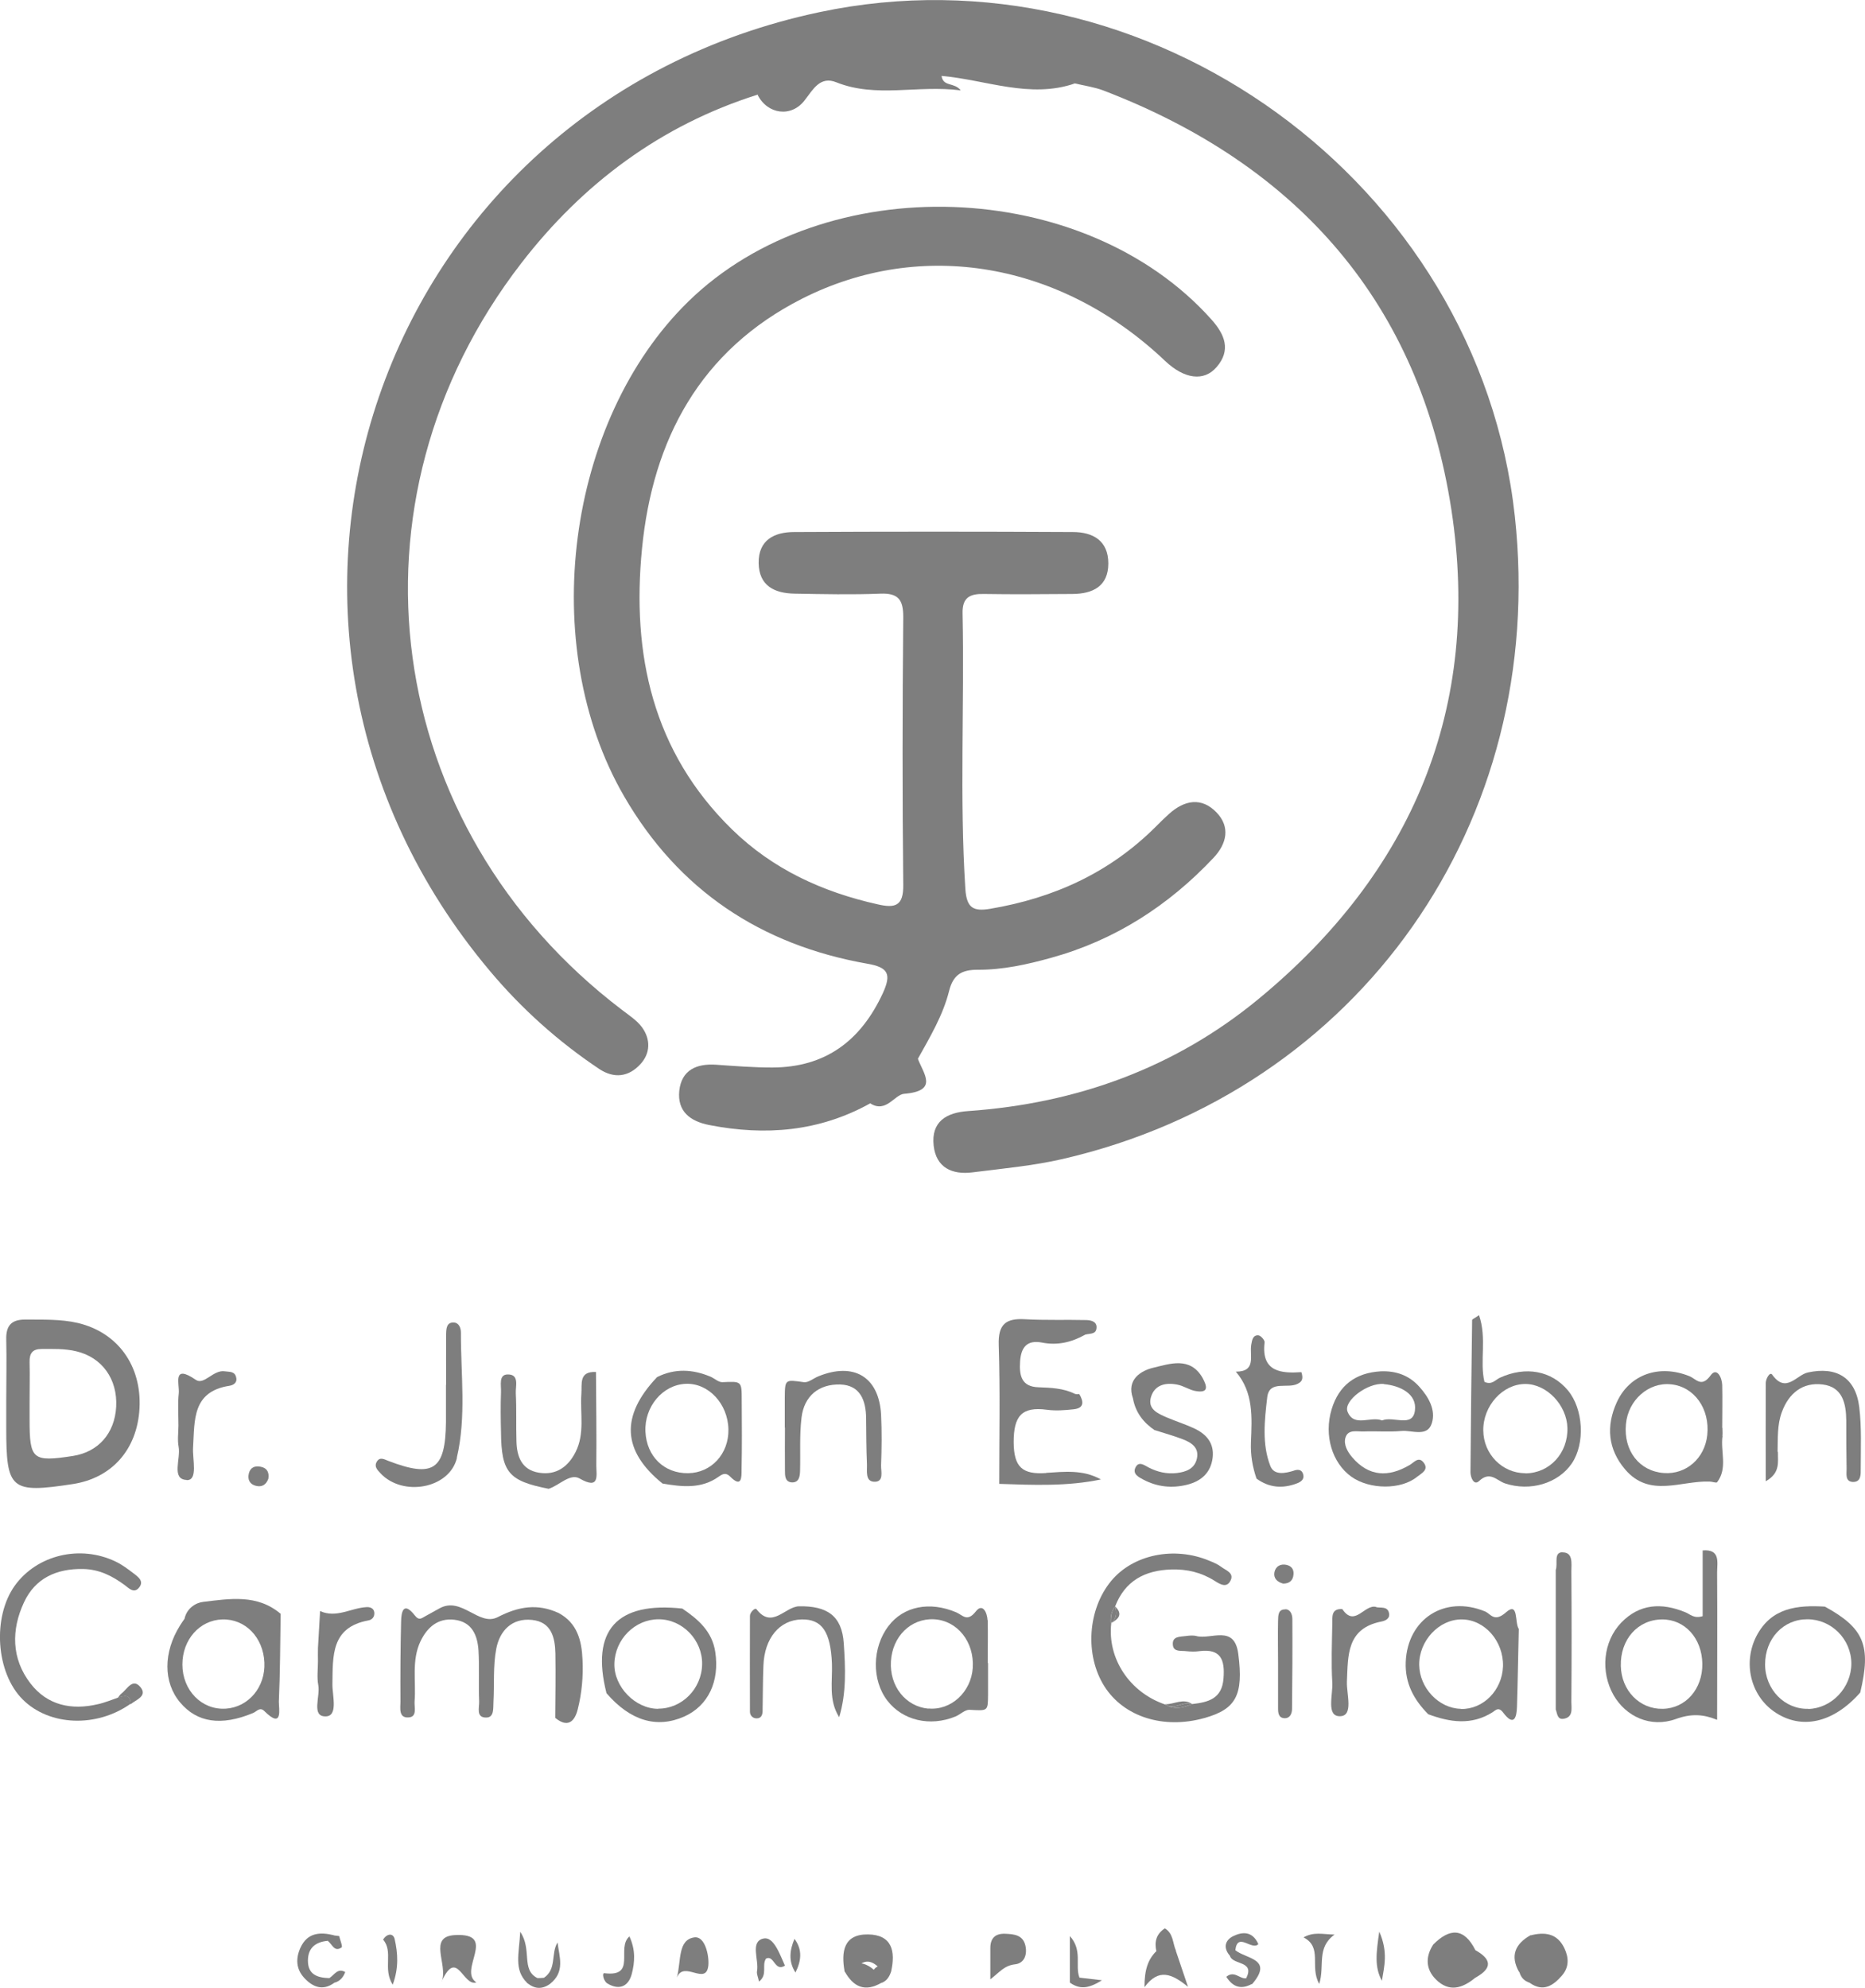
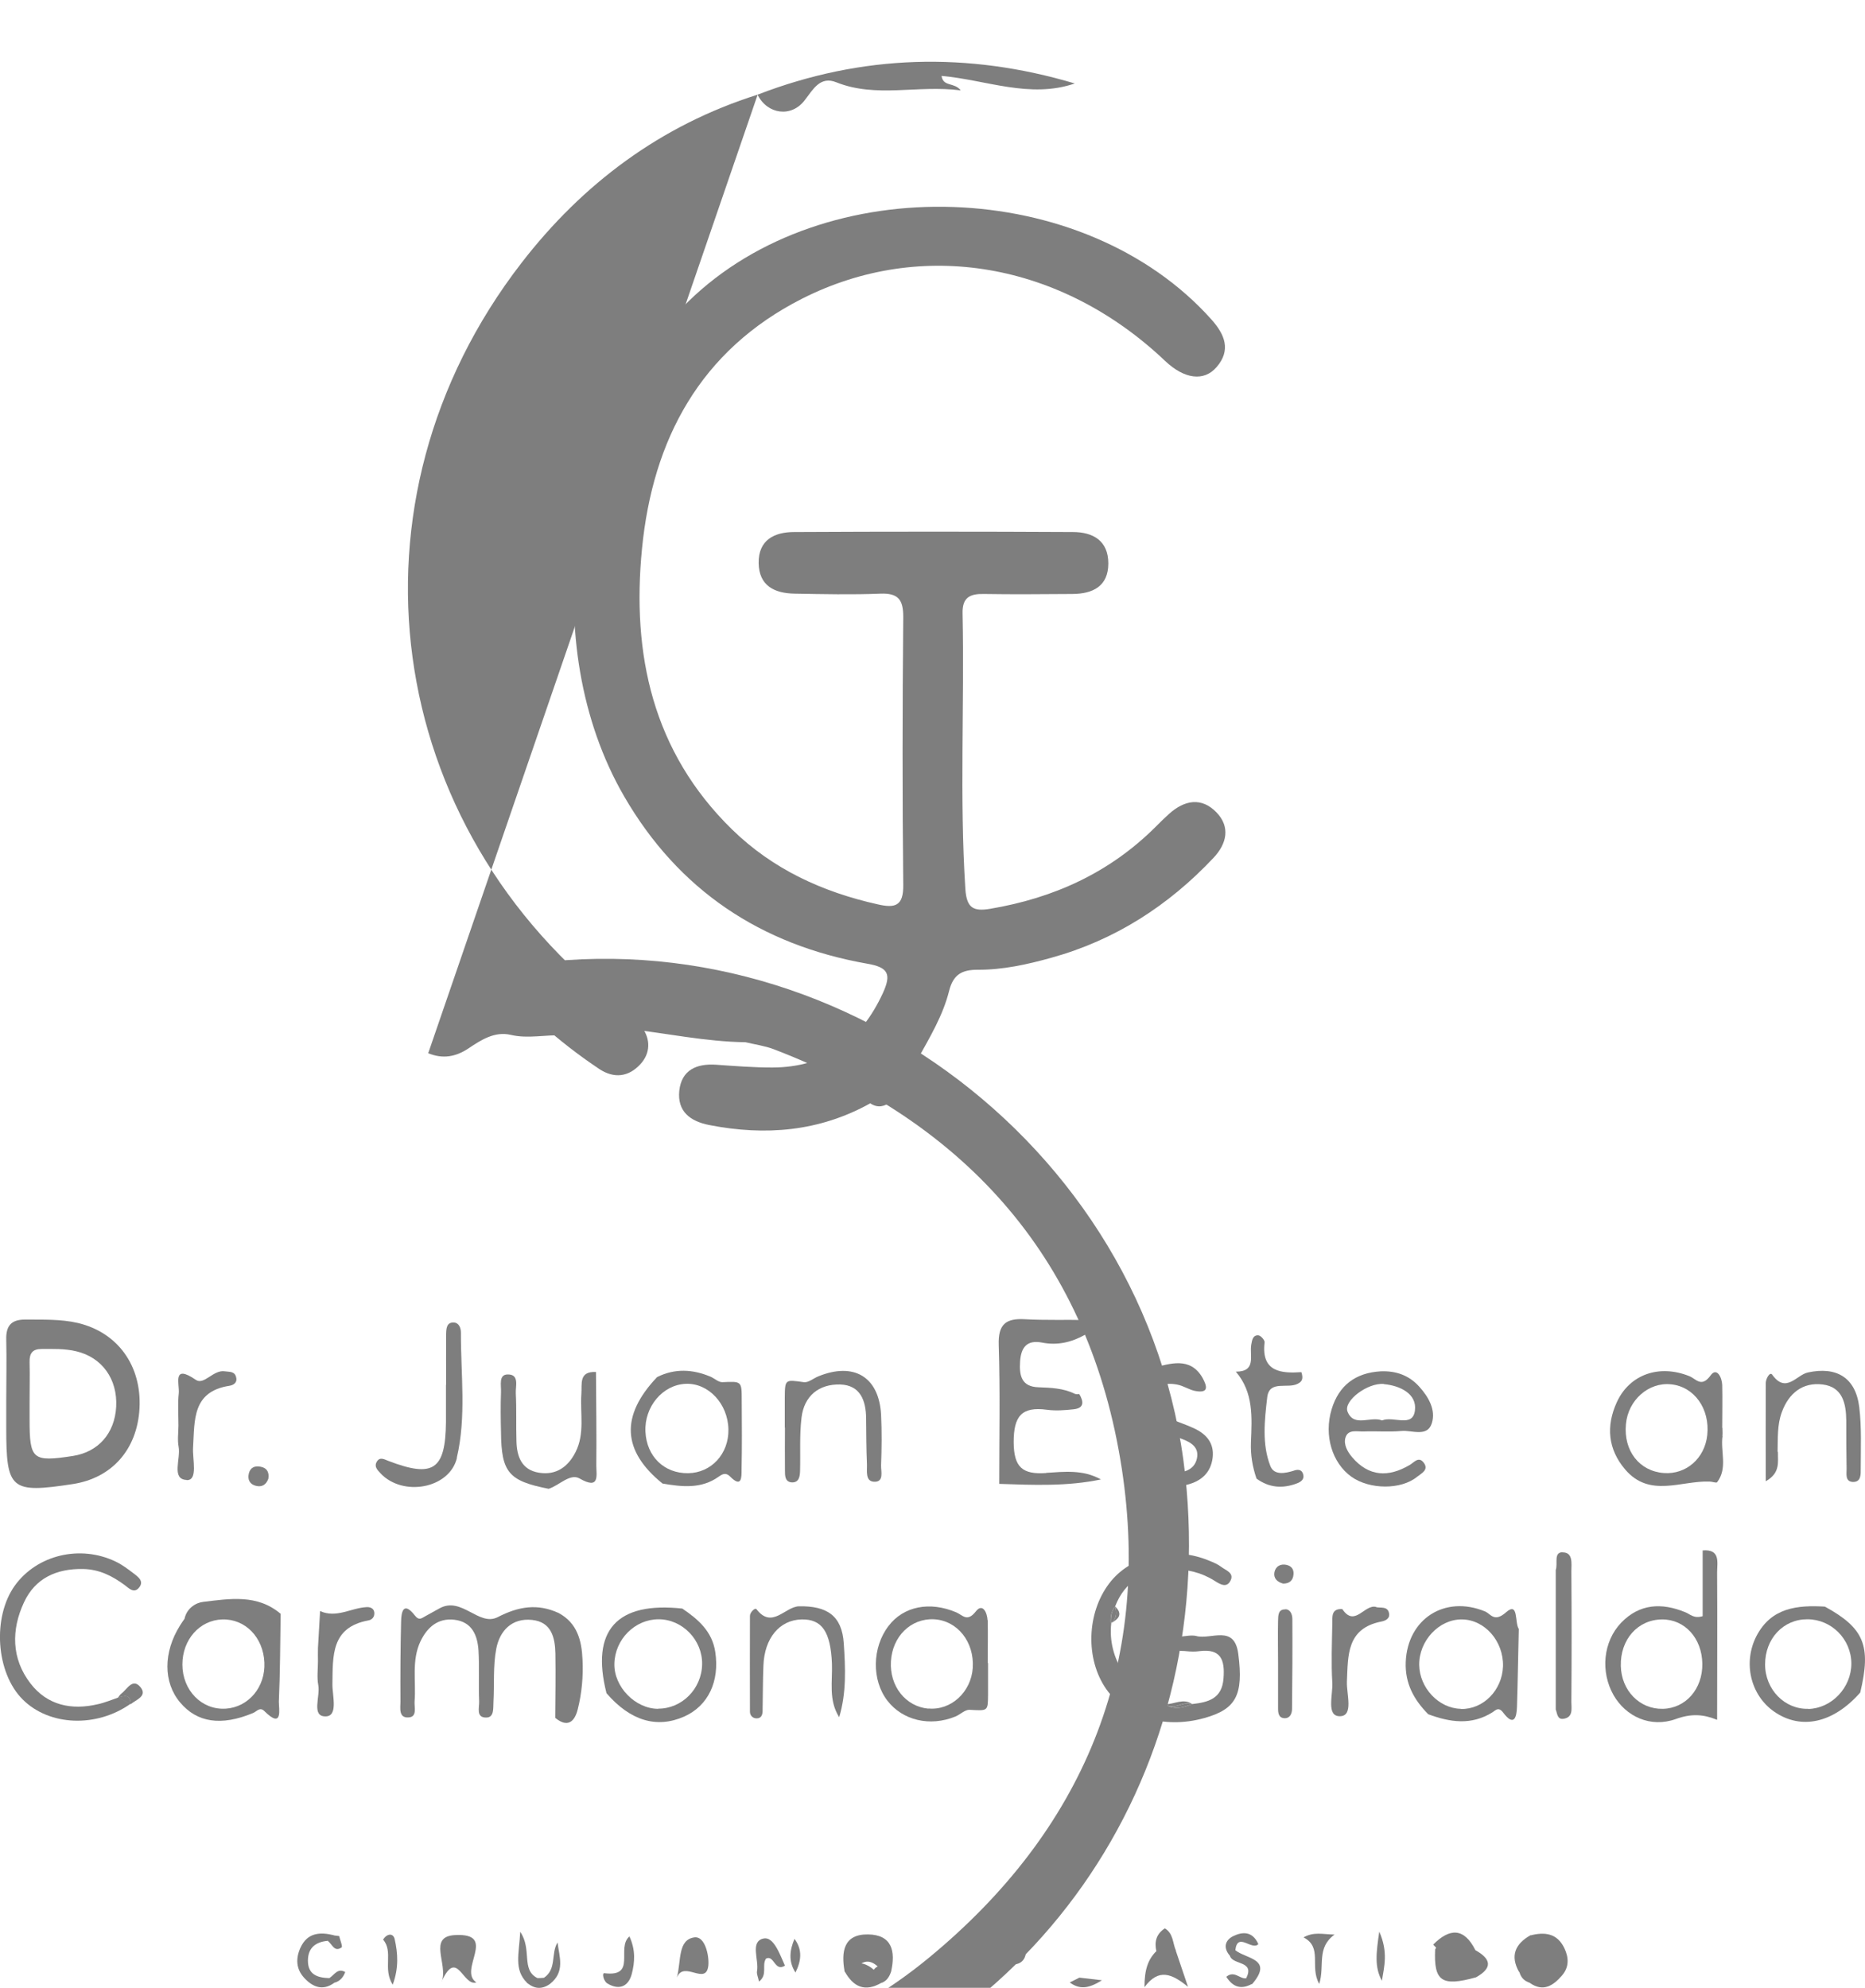
<svg xmlns="http://www.w3.org/2000/svg" id="Capa_1" data-name="Capa 1" viewBox="0 0 113.5 120.98">
  <defs>
    <style>
      .cls-1 {
        fill: #7e7e7e;
        stroke-width: 0px;
      }
    </style>
  </defs>
-   <path class="cls-1" d="M46.11,5.76c-5.9,1.86-10.66,5.43-14.38,10.25-11.21,14.51-8.49,34.35,6.12,45.45.43.33.91.64,1.22,1.06.53.73.52,1.58-.1,2.25-.71.77-1.59.89-2.5.29-2.5-1.67-4.73-3.67-6.66-5.97C12.06,37.97,22.89,6.45,49.87.74c20-4.24,40.1,10.33,42.32,30.68,2.02,18.6-9.47,34.96-27.53,39.12-1.79.41-3.64.58-5.47.81-1.24.16-2.22-.28-2.37-1.63-.16-1.47.79-2.01,2.1-2.1,6.59-.46,12.58-2.62,17.67-6.82,9.37-7.72,13.58-17.74,11.74-29.77-1.93-12.57-9.33-20.98-21.17-25.52-.55-.21-1.15-.29-1.73-.43-2.43-.03-4.81-.55-7.22-.82-1.35-.15-2.53.5-3.85.41-1.07-.07-2.14.22-3.23-.04-.97-.22-1.79.31-2.55.82-.79.53-1.58.66-2.46.3Z" />
+   <path class="cls-1" d="M46.11,5.76c-5.9,1.86-10.66,5.43-14.38,10.25-11.21,14.51-8.49,34.35,6.12,45.45.43.33.91.64,1.22,1.06.53.73.52,1.58-.1,2.25-.71.77-1.59.89-2.5.29-2.5-1.67-4.73-3.67-6.66-5.97c20-4.24,40.1,10.33,42.32,30.68,2.02,18.6-9.47,34.96-27.53,39.12-1.79.41-3.64.58-5.47.81-1.24.16-2.22-.28-2.37-1.63-.16-1.47.79-2.01,2.1-2.1,6.59-.46,12.58-2.62,17.67-6.82,9.37-7.72,13.58-17.74,11.74-29.77-1.93-12.57-9.33-20.98-21.17-25.52-.55-.21-1.15-.29-1.73-.43-2.43-.03-4.81-.55-7.22-.82-1.35-.15-2.53.5-3.85.41-1.07-.07-2.14.22-3.23-.04-.97-.22-1.79.31-2.55.82-.79.53-1.58.66-2.46.3Z" />
  <path class="cls-1" d="M52.96,67.15c-3.09,1.72-6.38,1.99-9.8,1.32-1.17-.23-1.95-.84-1.82-2.09.14-1.26,1.05-1.66,2.24-1.58,1.14.08,2.28.17,3.42.17,3.24-.01,5.39-1.63,6.73-4.53.53-1.16.33-1.57-.96-1.79-6.46-1.14-11.48-4.47-14.79-10.19-5.31-9.17-3.51-22.85,3.9-30.1,8.32-8.14,24.1-7.59,31.85,1.09.81.91,1.2,1.86.31,2.89-.77.9-1.97.73-3.13-.37-6.32-6-14.82-7.48-22.1-3.79-6.21,3.15-9.09,8.58-9.74,15.22-.63,6.41.64,12.35,5.48,17.08,2.49,2.43,5.51,3.81,8.87,4.56,1.05.24,1.57.11,1.55-1.19-.06-5.44-.05-10.87,0-16.31,0-1.05-.31-1.45-1.39-1.41-1.74.07-3.48.03-5.22,0-1.23-.02-2.17-.48-2.19-1.86-.02-1.41.96-1.89,2.16-1.89,5.65-.03,11.31-.03,16.96,0,1.23,0,2.16.53,2.16,1.91,0,1.39-.94,1.85-2.18,1.86-1.79.01-3.59.03-5.38,0-.85-.02-1.33.2-1.31,1.17.12,5.6-.19,11.19.17,16.79.08,1.16.49,1.37,1.51,1.2,3.86-.65,7.26-2.19,10.06-4.98.27-.27.54-.54.82-.79.94-.85,1.98-1.04,2.89-.1.86.89.63,1.91-.18,2.77-2.74,2.91-6,5.01-9.87,6.08-1.47.41-2.96.74-4.49.73-.95,0-1.48.29-1.73,1.29-.37,1.48-1.16,2.8-1.9,4.13-.33,1.58-1.54,2.23-2.9,2.71Z" />
  <path class="cls-1" d="M46.11,5.76c6.35-2.45,12.79-2.62,19.3-.68-2.74.94-5.39-.22-8.11-.46.1.68.77.37,1.17.88-2.65-.34-5.14.48-7.57-.49-.98-.4-1.41.42-1.92,1.08-.81,1.08-2.28.88-2.88-.33Z" />
  <path class="cls-1" d="M89.79,118.69c.95.53,1.07,1.07.04,1.65-2.09.58-2.58.25-2.49-1.7.85-1.42,1.65-.55,2.45.05Z" />
  <path class="cls-1" d="M52.96,67.15c.97-.9,1.93-1.81,2.9-2.71.36.94,1.26,1.96-.84,2.13-.58.05-1.1,1.2-2.06.58Z" />
  <path class="cls-1" d="M26.89,120.59c.38-1.06-.87-2.73.8-2.82,2.65-.14.16,2.14,1.3,2.88-.83.26-1.17-2.12-2.11-.06Z" />
  <path class="cls-1" d="M60.27,120.47c0-.64,0-1.27,0-1.91,0-.58.28-.89.89-.87.56.02,1.11.07,1.25.75.11.54-.08,1.05-.64,1.11-.68.08-.95.5-1.51.92Z" />
  <path class="cls-1" d="M41.2,120.33c.26-1,.04-2.28,1.06-2.42.64-.09.9,1.09.85,1.69-.12,1.3-1.48-.31-1.91.74Z" />
  <path class="cls-1" d="M19.94,118.12c-.74.07-1.2.43-1.2,1.21,0,.86.6,1.04,1.3,1.06.15.04.26.13.31.28-.72.53-1.34.25-1.85-.31-.48-.53-.51-1.16-.22-1.81.42-.93,1.19-.98,2.04-.77.02.28-.04.46-.38.33Z" />
  <path class="cls-1" d="M38.31,117.86c.38.83.32,1.57.14,2.27-.2.76-.75,1.02-1.48.59-.24-.14-.35-.65-.19-.63,2,.25.7-1.55,1.53-2.24Z" />
  <path class="cls-1" d="M71.56,118.73c.2.6.41,1.2.74,2.19-.99-.81-1.79-1.14-2.65.02,0-1.06.21-1.68.72-2.19.07-.11.17-.19.29-.23.13-.02.25,0,.37.03.18.04.37.07.53.19Z" />
  <path class="cls-1" d="M93.14,117.79c.86-.22,1.62-.14,2.06.77.28.58.3,1.16-.14,1.67-.53.61-1.14,1.03-1.96.45,0-.23.01-.45.14-.65.43-.54.68-1.08,0-1.62-.14-.19-.21-.39-.1-.62Z" />
-   <path class="cls-1" d="M87.55,118.7c-.02,1.34.39,2.05,1.85,1.29.23-.12.38.11.43.34-.7.58-1.48.95-2.29.28-.74-.62-.86-1.42-.32-2.26.21.02.24.21.33.35Z" />
  <path class="cls-1" d="M46.62,119.2c-.28.4.12.98-.43,1.4-.05-.26-.15-.46-.12-.63.13-.69-.44-1.8.39-1.99.62-.14.99.94,1.31,1.65-.63.4-.65-.67-1.15-.43Z" />
  <path class="cls-1" d="M51.4,119.98c-.21-1.19-.07-2.27,1.43-2.25,1.46.02,1.68,1.03,1.4,2.26-.24.11-.44.03-.63-.12-.53-.61-1.05-.68-1.58.01-.19.15-.39.22-.62.11Z" />
  <path class="cls-1" d="M23.32,118.04c.23-.37.61-.41.7-.02.19.85.26,1.74-.12,2.77-.63-.99.07-2.01-.6-2.76,0,0,.02,0,.02,0Z" />
  <path class="cls-1" d="M32.08,120.68c-.82-.81-.49-1.75-.42-3.11.74,1.09.03,2.31,1.05,2.82,0,.55-.28.5-.63.29Z" />
-   <path class="cls-1" d="M65.11,120.65v-2.82c.79.88.3,1.79.58,2.52.03.53-.2.57-.58.29Z" />
  <path class="cls-1" d="M84.1,120.55c-.46-.83-.35-1.69-.16-2.99.55,1.25.3,2.12.16,2.99Z" />
  <path class="cls-1" d="M48.41,120.05c-.45-.7-.34-1.38-.06-2.05.51.68.4,1.37.06,2.05Z" />
  <path class="cls-1" d="M80.28,120.73c-.59-1.04.23-2.21-.95-2.82.63-.35,1.14-.19,1.89-.17-1.12.81-.59,1.88-.93,2.99Z" />
  <path class="cls-1" d="M71.56,118.73c-.13.14-.27.28-.4.42-.32.02-.42-.28-.6-.45-.06.02-.13.03-.19.04-.12-.56-.01-1.03.52-1.38.53.32.47.91.68,1.37Z" />
  <path class="cls-1" d="M74.85,119.03c-.43-.49-.29-.96.21-1.2.54-.26,1.16-.32,1.52.49-.39.42-1.27-.77-1.4.37.09.31,0,.45-.33.34Z" />
  <path class="cls-1" d="M74.85,119.03c.11-.11.22-.23.33-.34.63.53,2.33.51,1.05,2.03-.35.16-.42-.02-.39-.32.55-1.09-.83-.79-.99-1.37Z" />
  <path class="cls-1" d="M93.14,117.79c.12.1.24.2.36.3.33.68.09,1.23-.37,1.74-.2.15-.43.19-.68.19-.56-.99-.24-1.71.69-2.24Z" />
  <path class="cls-1" d="M87.55,118.7c-.11-.12-.22-.23-.33-.35,1-1.01,1.88-1.04,2.57.34-.75-.06-1.5-1.17-2.24.01Z" />
  <path class="cls-1" d="M51.4,119.98c.11-.12.22-.24.33-.36.56-.28,1.04-.1,1.47.28.21.22.38.46.45.77-1.01.59-1.72.26-2.25-.7Z" />
  <path class="cls-1" d="M33.09,120.38c.81-.54.42-1.47.84-2.16.11.88.48,1.79-.47,2.53-.36.11-.43-.06-.37-.37Z" />
  <path class="cls-1" d="M65.11,120.65c.19-.1.39-.2.58-.29.35.04.7.08,1.37.16-.86.55-1.39.54-1.95.14Z" />
  <path class="cls-1" d="M75.84,120.4c.13.11.26.21.39.32-.66.38-1.18.25-1.6-.41.49-.41.82.15,1.21.09Z" />
  <path class="cls-1" d="M53.65,120.68c-.22-.09-.44-.18-.66-.27.09-.53.32-.88.94-.77.1.12.2.24.3.35-.1.31-.26.57-.58.69Z" />
  <path class="cls-1" d="M19.94,118.12c.13-.11.25-.22.38-.33.11.01.22.03.32.04.06.24.22.63.15.69-.45.32-.58-.22-.85-.4Z" />
  <path class="cls-1" d="M92.46,120.03c.11-.11.21-.22.32-.33.45.02.65.28.67.71-.11.09-.22.18-.33.27-.34-.1-.55-.31-.65-.65Z" />
  <path class="cls-1" d="M20.35,120.67c-.1-.09-.21-.19-.31-.28.3-.18.5-.64.97-.37-.12.32-.32.56-.66.65Z" />
  <path class="cls-1" d="M33.09,120.38c.12.12.25.25.37.37-.48.34-.94.3-1.38-.07.21-.1.42-.19.63-.29.13,0,.26-.01.38-.02Z" />
  <path class="cls-1" d="M72.82,99.57c-.2-.05-.44-.03-.65,0-.35.05-.86,0-.79.56.05.42.5.32.8.36.27.03.55.04.81,0,1.32-.17,1.56.54,1.47,1.66-.09,1.24-.93,1.45-1.9,1.56-.51.2-1.01.36-1.52.09-.05-.02-.1-.04-.14-.08l.02.02c-2.17-.73-3.54-2.8-3.29-4.96h-.03c-.02-.35.02-.7.26-1,0,0,0,0,0,0,.6-1.57,1.81-2.21,3.42-2.26.96-.03,1.83.18,2.64.69.32.2.73.47.97-.02.23-.47-.3-.62-.57-.83-.21-.16-.47-.27-.72-.37-2.14-.9-4.64-.38-5.97,1.22-1.44,1.73-1.62,4.52-.42,6.42,1.18,1.86,3.6,2.63,6.09,1.93,1.93-.54,2.38-1.4,2.06-3.89-.23-1.83-1.65-.86-2.56-1.1Z" />
  <path class="cls-1" d="M4.75,80.52c-1.07-.25-2.16-.2-3.24-.21-.84,0-1.15.4-1.13,1.21.03,1.25,0,2.5,0,3.75h0v1.63c0,3.77.27,4,4.06,3.42,2.38-.37,3.91-2.11,4.05-4.6.14-2.6-1.32-4.62-3.74-5.2ZM4.44,88.61c-2.46.38-2.64.23-2.64-2.22v-1.06h0c0-.81.02-1.62,0-2.44-.01-.53.18-.79.73-.79.71,0,1.41-.03,2.11.14,1.57.37,2.52,1.69,2.43,3.38-.09,1.62-1.09,2.75-2.63,2.99Z" />
  <path class="cls-1" d="M34,98.17c-1.28-.59-2.43-.41-3.71.25-1.15.59-2.2-1.29-3.55-.53-.28.16-.57.31-.85.47-.23.12-.38.3-.65-.05-.67-.85-.82-.25-.83.38-.04,1.63-.05,3.26-.04,4.88,0,.38-.13,1.02.53.95.49-.05.31-.61.33-.96.1-1.23-.2-2.51.37-3.69.41-.84,1.06-1.41,2.06-1.29,1.07.13,1.4.95,1.46,1.87.06,1.03,0,2.06.04,3.09.02.37-.22,1.02.46.99.46-.02.39-.58.41-.94.06-1.08-.03-2.19.17-3.24.21-1.1.95-1.89,2.18-1.76,1.17.12,1.4,1.06,1.42,2.05.02,1.3,0,2.61-.01,3.91.75.62,1.18.24,1.37-.52.25-.99.34-2.01.29-3.03-.05-1.16-.32-2.22-1.45-2.83Z" />
  <path class="cls-1" d="M103.62,94.36v4c-.54.17-.77-.13-1.06-.24-1.44-.59-2.78-.52-3.9.64-1.1,1.15-1.27,2.99-.46,4.41.74,1.29,2.24,2.01,3.79,1.45.94-.34,1.68-.29,2.51.05,0-2.99.02-5.98,0-8.97,0-.6.22-1.43-.88-1.34ZM101.19,104c-1.4.03-2.52-1.11-2.55-2.61-.04-1.61,1.03-2.82,2.51-2.83,1.38-.01,2.43,1.14,2.45,2.7.02,1.53-1.01,2.71-2.4,2.74Z" />
  <path class="cls-1" d="M63.67,89.65c-1.45.1-1.97-.35-1.98-1.88,0-1.58.48-2.18,2.03-1.97.53.07,1.08.03,1.62-.03.66-.07.61-.48.34-.93-.1.02-.2.02-.29-.02-.7-.34-1.44-.36-2.19-.39-1.02-.03-1.18-.69-1.12-1.57.06-.88.43-1.32,1.33-1.15.95.19,1.81-.02,2.63-.48.25-.08.61-.01.68-.33.09-.44-.27-.55-.6-.56-1.25-.03-2.5.02-3.74-.05-1.17-.07-1.64.31-1.6,1.56.09,2.82.03,5.64.03,8.46,2.07.07,4.15.16,6.19-.27-1.09-.61-2.23-.47-3.33-.4Z" />
-   <path class="cls-1" d="M91.28,83.85c-.28.13-.49.46-.94.25-.3-1.26.16-2.64-.33-4.06-.26.19-.41.24-.42.3-.04,3.09-.08,6.17-.1,9.26,0,.32.21.83.52.54.67-.64,1.08-.03,1.58.14,1.54.51,3.24,0,4.07-1.22.82-1.22.7-3.31-.24-4.44-1-1.2-2.57-1.49-4.14-.77ZM92.82,89.66c-1.39,0-2.54-1.16-2.55-2.6-.02-1.5,1.18-2.83,2.56-2.83,1.3,0,2.52,1.28,2.56,2.67.04,1.54-1.08,2.76-2.56,2.77Z" />
  <path class="cls-1" d="M104.82,87.39c.02-.16,0-.32,0-.49h-.01c0-.87.02-1.74,0-2.6-.01-.46-.33-1.11-.7-.6-.57.79-.89.21-1.31.05-1.82-.73-3.62-.11-4.4,1.58-.67,1.46-.55,2.87.51,4.11,1.49,1.74,3.4.66,5.14.73.15,0,.4.1.45.04.66-.87.19-1.88.33-2.82ZM103.9,87.34c-.15,1.42-1.29,2.41-2.64,2.31-1.49-.11-2.46-1.35-2.31-2.97.13-1.47,1.38-2.57,2.74-2.43,1.42.14,2.38,1.49,2.21,3.09Z" />
  <path class="cls-1" d="M7.18,103.32h0c-.41.14-.81.31-1.23.4-1.61.38-3.08.06-4.1-1.27-1.16-1.51-1.17-3.26-.39-4.93.68-1.47,1.98-2.06,3.6-2.03.98.02,1.77.42,2.53.98.24.18.54.51.84.19.38-.41-.02-.69-.31-.91-.34-.26-.7-.53-1.08-.71-2.16-1.04-4.78-.41-6.13,1.45-1.39,1.93-1.16,5.33.48,6.95,1.62,1.61,4.49,1.72,6.56.25-.26-.13-.51-.26-.77-.39h0Z" />
  <path class="cls-1" d="M17.07,98.21c-1.42-1.2-3.09-.91-4.7-.72-.46.05-1.01.4-1.14,1.03-.09.13-.19.27-.27.4-1.03,1.64-1.03,3.47,0,4.69,1.03,1.23,2.5,1.45,4.43.65.23-.09.42-.4.7-.12,1.16,1.15.87-.19.88-.58.08-1.78.08-3.57.11-5.36ZM13.73,103.99c-1.45.09-2.63-1.11-2.63-2.69,0-1.51,1.05-2.7,2.43-2.74,1.39-.04,2.49,1.08,2.56,2.62.07,1.49-.96,2.72-2.35,2.81Z" />
  <path class="cls-1" d="M60.1,98.61c-.02-.46-.3-1.08-.72-.53-.52.66-.79.22-1.18.05-1.62-.69-3.21-.37-4.12.82-1.01,1.31-1.04,3.31-.07,4.56.93,1.2,2.59,1.59,4.13.96.3-.12.58-.42.86-.41,1.12.06,1.12.1,1.13-.9,0-.65,0-1.3,0-1.95h-.02c0-.87.02-1.74,0-2.61ZM56.5,103.99c-1.39-.13-2.37-1.37-2.28-2.88.09-1.52,1.21-2.62,2.61-2.56,1.43.07,2.47,1.37,2.37,2.96-.1,1.47-1.32,2.6-2.7,2.47Z" />
  <path class="cls-1" d="M91.66,98.12c-.73.65-.93.1-1.29-.05-2.44-1-4.71.45-4.82,3.08-.05,1.31.5,2.3,1.37,3.18,1.32.49,2.63.69,3.91-.12.2-.13.37-.35.65.02.66.88.82.29.84-.36.05-1.57.07-3.15.11-4.73-.26-.38,0-1.69-.77-1.02ZM88.9,104c-1.34-.03-2.51-1.27-2.53-2.67-.02-1.47,1.21-2.79,2.6-2.77,1.39.01,2.54,1.33,2.5,2.85-.05,1.46-1.2,2.63-2.56,2.6Z" />
  <path class="cls-1" d="M43.97,84.12c-.24.01-.48-.22-.72-.33-1.09-.46-2.18-.52-3.26.02-2.24,2.36-2.13,4.49.33,6.48,1.18.2,2.36.34,3.42-.42.23-.16.43-.27.69-.01.72.73.7.03.7-.41.03-1.4.02-2.8.01-4.2,0-1.21,0-1.18-1.18-1.13ZM41.88,89.66c-1.46.02-2.53-1.02-2.6-2.53-.07-1.52,1.05-2.85,2.45-2.91,1.38-.06,2.57,1.21,2.6,2.77.03,1.49-1.04,2.65-2.45,2.67Z" />
  <path class="cls-1" d="M82.25,89.88c1.1.78,3.01.8,3.99,0,.26-.21.76-.43.38-.89-.3-.36-.57.02-.83.17-1.29.76-2.48.72-3.5-.47-.29-.34-.53-.78-.41-1.19.16-.54.72-.36,1.13-.38.76-.03,1.53.04,2.28-.03.64-.06,1.58.4,1.85-.48.25-.8-.2-1.59-.77-2.22-.62-.69-1.42-.97-2.35-.93-1.52.09-2.54.85-2.98,2.31-.48,1.59.03,3.27,1.21,4.11ZM84.23,84.24c.98.09,2.01.59,1.88,1.6-.13,1.08-1.33.32-2,.61-.7-.28-1.7.44-2.1-.53-.27-.66,1.22-1.78,2.21-1.69Z" />
  <path class="cls-1" d="M36.27,83.5c-1.06-.05-.84.73-.89,1.35-.08,1.18.22,2.39-.35,3.52-.46.91-1.19,1.43-2.23,1.26-1.05-.17-1.35-.98-1.37-1.92-.03-.97.01-1.95-.04-2.92-.02-.43.23-1.15-.49-1.14-.57,0-.39.67-.41,1.07-.03.81-.02,1.62,0,2.43.02,2.46.46,2.98,2.9,3.46.64-.2,1.3-.96,1.88-.63,1.25.72,1.02-.2,1.02-.79.02-1.89-.01-3.79-.02-5.68Z" />
  <path class="cls-1" d="M41.54,97.9c-4.01-.44-5.6,1.33-4.63,5.15,1.45,1.68,3.06,2.16,4.73,1.42,1.46-.65,2.16-2.14,1.89-3.93-.19-1.25-1.03-1.98-1.99-2.63ZM40.06,104c-1.4,0-2.7-1.34-2.67-2.74.03-1.49,1.25-2.71,2.69-2.71,1.45,0,2.67,1.26,2.65,2.73-.02,1.5-1.23,2.72-2.68,2.71Z" />
  <path class="cls-1" d="M111.06,97.78c-1.68-.1-3.26.06-4.16,1.78-.84,1.62-.37,3.61,1.07,4.61,1.64,1.14,3.6.7,5.24-1.16.68-2.85.24-3.92-2.15-5.23ZM110.05,104c-1.44.04-2.63-1.18-2.63-2.7,0-1.57,1.1-2.75,2.57-2.75,1.47,0,2.67,1.21,2.68,2.69,0,1.47-1.19,2.73-2.62,2.77Z" />
  <path class="cls-1" d="M53.62,89.18c.04-1.03.05-2.06,0-3.09-.13-2.3-1.66-3.21-3.83-2.32-.29.12-.6.39-.87.35-1.15-.16-1.15-.19-1.16.97,0,.6,0,1.19,0,1.79h.01c0,.87-.01,1.74,0,2.6,0,.31-.01.72.43.74.43.01.48-.37.49-.7.03-1.08-.04-2.18.09-3.25.16-1.32,1.06-2.04,2.35-2.01,1.23.04,1.57.98,1.58,2.06.01.92.01,1.84.05,2.77.02.41-.12,1.05.42,1.09.64.04.43-.63.44-1Z" />
  <path class="cls-1" d="M48.63,97.76c-.86.02-1.64,1.41-2.59.18-.09-.12-.4.19-.4.4-.01,1.95,0,3.9,0,5.84,0,.22.17.41.42.4.27,0,.35-.23.35-.45.02-.92.01-1.84.05-2.76.06-1.68.99-2.78,2.32-2.81,1.25-.03,1.77.76,1.85,2.69.04,1.09-.22,2.21.44,3.26.45-1.49.38-3,.28-4.49-.11-1.7-1.03-2.29-2.73-2.26Z" />
  <path class="cls-1" d="M108.18,88.35c.02-.81-.03-1.63.26-2.41.42-1.15,1.27-1.83,2.48-1.68,1.22.15,1.43,1.16,1.44,2.21,0,.98,0,1.95.02,2.93,0,.3-.09.75.35.79.55.04.51-.48.51-.82,0-1.25.06-2.5-.09-3.73-.22-1.8-1.38-2.49-3.13-2.11-.69.15-1.33,1.31-2.17.13-.14-.19-.39.25-.39.52-.01,1.99,0,3.98,0,5.97.9-.51.73-1.17.74-1.78Z" />
  <path class="cls-1" d="M78.76,89.5c-.54.17-1.22.31-1.45-.28-.52-1.34-.35-2.79-.19-4.17.12-1.09,1.26-.5,1.87-.84.2-.11.36-.24.21-.7-1.19.08-2.46.01-2.24-1.81.02-.13-.23-.42-.38-.43-.34-.02-.38.29-.43.56-.12.66.34,1.65-.94,1.65,1.09,1.27.98,2.79.92,4.3-.03.76.09,1.49.34,2.21.77.56,1.59.62,2.46.29.27-.1.49-.28.36-.61-.1-.25-.33-.24-.54-.17Z" />
  <path class="cls-1" d="M70.28,87.04c.56.18,1.14.34,1.69.55.52.2,1.02.5.87,1.18-.14.62-.65.81-1.22.88-.61.07-1.18-.06-1.72-.34-.27-.14-.61-.42-.81.03-.16.38.21.56.49.71.85.45,1.75.54,2.67.31.87-.22,1.44-.74,1.55-1.65.1-.88-.38-1.43-1.13-1.78-.54-.25-1.11-.43-1.65-.66-.56-.24-1.2-.51-.97-1.26.23-.74.9-.88,1.6-.74.37.07.7.3,1.06.38.87.17.76-.27.47-.8h0c-.76-1.31-2-.84-2.99-.61-.72.17-1.66.7-1.24,1.87.15.84.63,1.47,1.33,1.94Z" />
  <path class="cls-1" d="M27.8,88.72c.59-2.5.24-5.08.25-7.62,0-.28-.12-.59-.42-.61-.45-.03-.47.36-.48.69-.01,1.03,0,2.06,0,3.09h-.01c0,.76,0,1.52,0,2.28-.03,2.91-.77,3.41-3.51,2.36-.26-.1-.51-.26-.7.05-.17.28.02.49.22.7,1.36,1.46,4.22.94,4.66-.94Z" />
  <path class="cls-1" d="M95.1,94.47c-.57,0-.28.7-.42,1.08,0,2.83,0,5.66,0,8.49.09.24.09.61.45.57.63-.08.5-.63.5-1.02.02-2.66.02-5.31,0-7.97,0-.45.12-1.15-.54-1.14Z" />
  <path class="cls-1" d="M11.36,90.08c.71.03.34-1.28.39-2,.1-1.64-.06-3.39,2.21-3.74.3-.05.51-.23.4-.56-.1-.33-.41-.28-.67-.32-.7-.12-1.27.86-1.77.52-1.47-1.01-.98.28-1.04.82-.07.64-.02,1.3-.02,1.95,0,.43-.07.88.01,1.3.14.72-.46,1.98.48,2.02Z" />
  <path class="cls-1" d="M22.31,97.81c-.95.05-1.84.69-2.83.24-.04.75-.09,1.5-.13,2.25-.01.27,0,.54,0,.81,0,.49-.07.98.02,1.45.13.68-.44,1.91.44,1.9.79,0,.41-1.27.42-1.96.03-1.71-.1-3.46,2.19-3.88.22-.04.38-.21.36-.47-.02-.28-.27-.35-.46-.34Z" />
  <path class="cls-1" d="M83.75,97.8c-.71-.19-1.3,1.27-2.06.13-.69-.04-.6.48-.61.89-.02,1.19-.07,2.39,0,3.57.05.74-.39,2.08.47,2.06.84-.01.39-1.36.42-2.1.07-1.61-.02-3.24,2.09-3.66.27-.05.55-.19.47-.53-.1-.42-.5-.28-.79-.35Z" />
  <path class="cls-1" d="M78.23,97.95c-.46-.02-.44.39-.45.69-.02.86,0,1.72,0,2.58,0,.92,0,1.83,0,2.75,0,.26.02.58.38.6.34.02.46-.27.47-.54.02-1.83.03-3.66.02-5.49,0-.27-.11-.59-.42-.6Z" />
  <path class="cls-1" d="M15.58,90.43c.36.09.62-.07.75-.43.06-.37-.06-.65-.45-.73-.36-.08-.65.03-.74.42-.08.36.06.65.44.74Z" />
  <path class="cls-1" d="M78.3,95.24c-.37-.08-.66.08-.74.44-.07.37.16.6.53.7.36,0,.6-.17.63-.56.03-.31-.13-.52-.43-.58Z" />
  <path class="cls-1" d="M7.38,103.08c-.08.06-.14.16-.2.25.39-.13.76-.24.77.39.34-.28,1.05-.5.59-1.05-.48-.56-.81.15-1.16.41Z" />
  <path class="cls-1" d="M7.18,103.32h0c.26.13.51.26.77.39,0-.62-.38-.52-.77-.39Z" />
  <path class="cls-1" d="M72.56,103.71c-.56-.38-1.11.03-1.66.01.05.03.1.06.14.08.51.24,1.01-.3,1.52-.09Z" />
  <path class="cls-1" d="M72.56,103.71c-.51-.21-1.01.34-1.52.09.51.27,1.01.11,1.52-.09Z" />
  <path class="cls-1" d="M67.61,98.79c.45-.25.75-.53.26-1.02h0c.1.39.09.75-.26,1.02Z" />
  <path class="cls-1" d="M67.61,98.79c.35-.27.36-.63.26-1.02-.25.3-.28.65-.26,1.02Z" />
  <path class="cls-1" d="M27.75,118.2c.28.02.54.13.57.42.03.24-.2.35-.42.37-.28.02-.54-.06-.56-.39-.01-.23.17-.36.4-.4Z" />
  <path class="cls-1" d="M61.25,119.13c-.34-.03-.45-.25-.4-.55.05-.31.26-.47.57-.41.28.06.53.21.45.54-.07.3-.32.4-.61.41Z" />
  <path class="cls-1" d="M42.1,119.63c-.06-.24-.15-.39-.11-.5.02-.07.22-.11.34-.12.03,0,.13.19.1.25-.05.11-.17.2-.33.37Z" />
  <path class="cls-1" d="M70.56,118.7c.2.15.4.3.6.45-.09.11-.21.32-.27.3-.37-.11-.27-.47-.33-.75Z" />
  <path class="cls-1" d="M93.44,120.4c-.22-.24-.44-.47-.67-.71-.05-.67.25-1.17.73-1.6.73.02,1.25.3,1.27,1.1.02.89-.55,1.18-1.34,1.21Z" />
</svg>